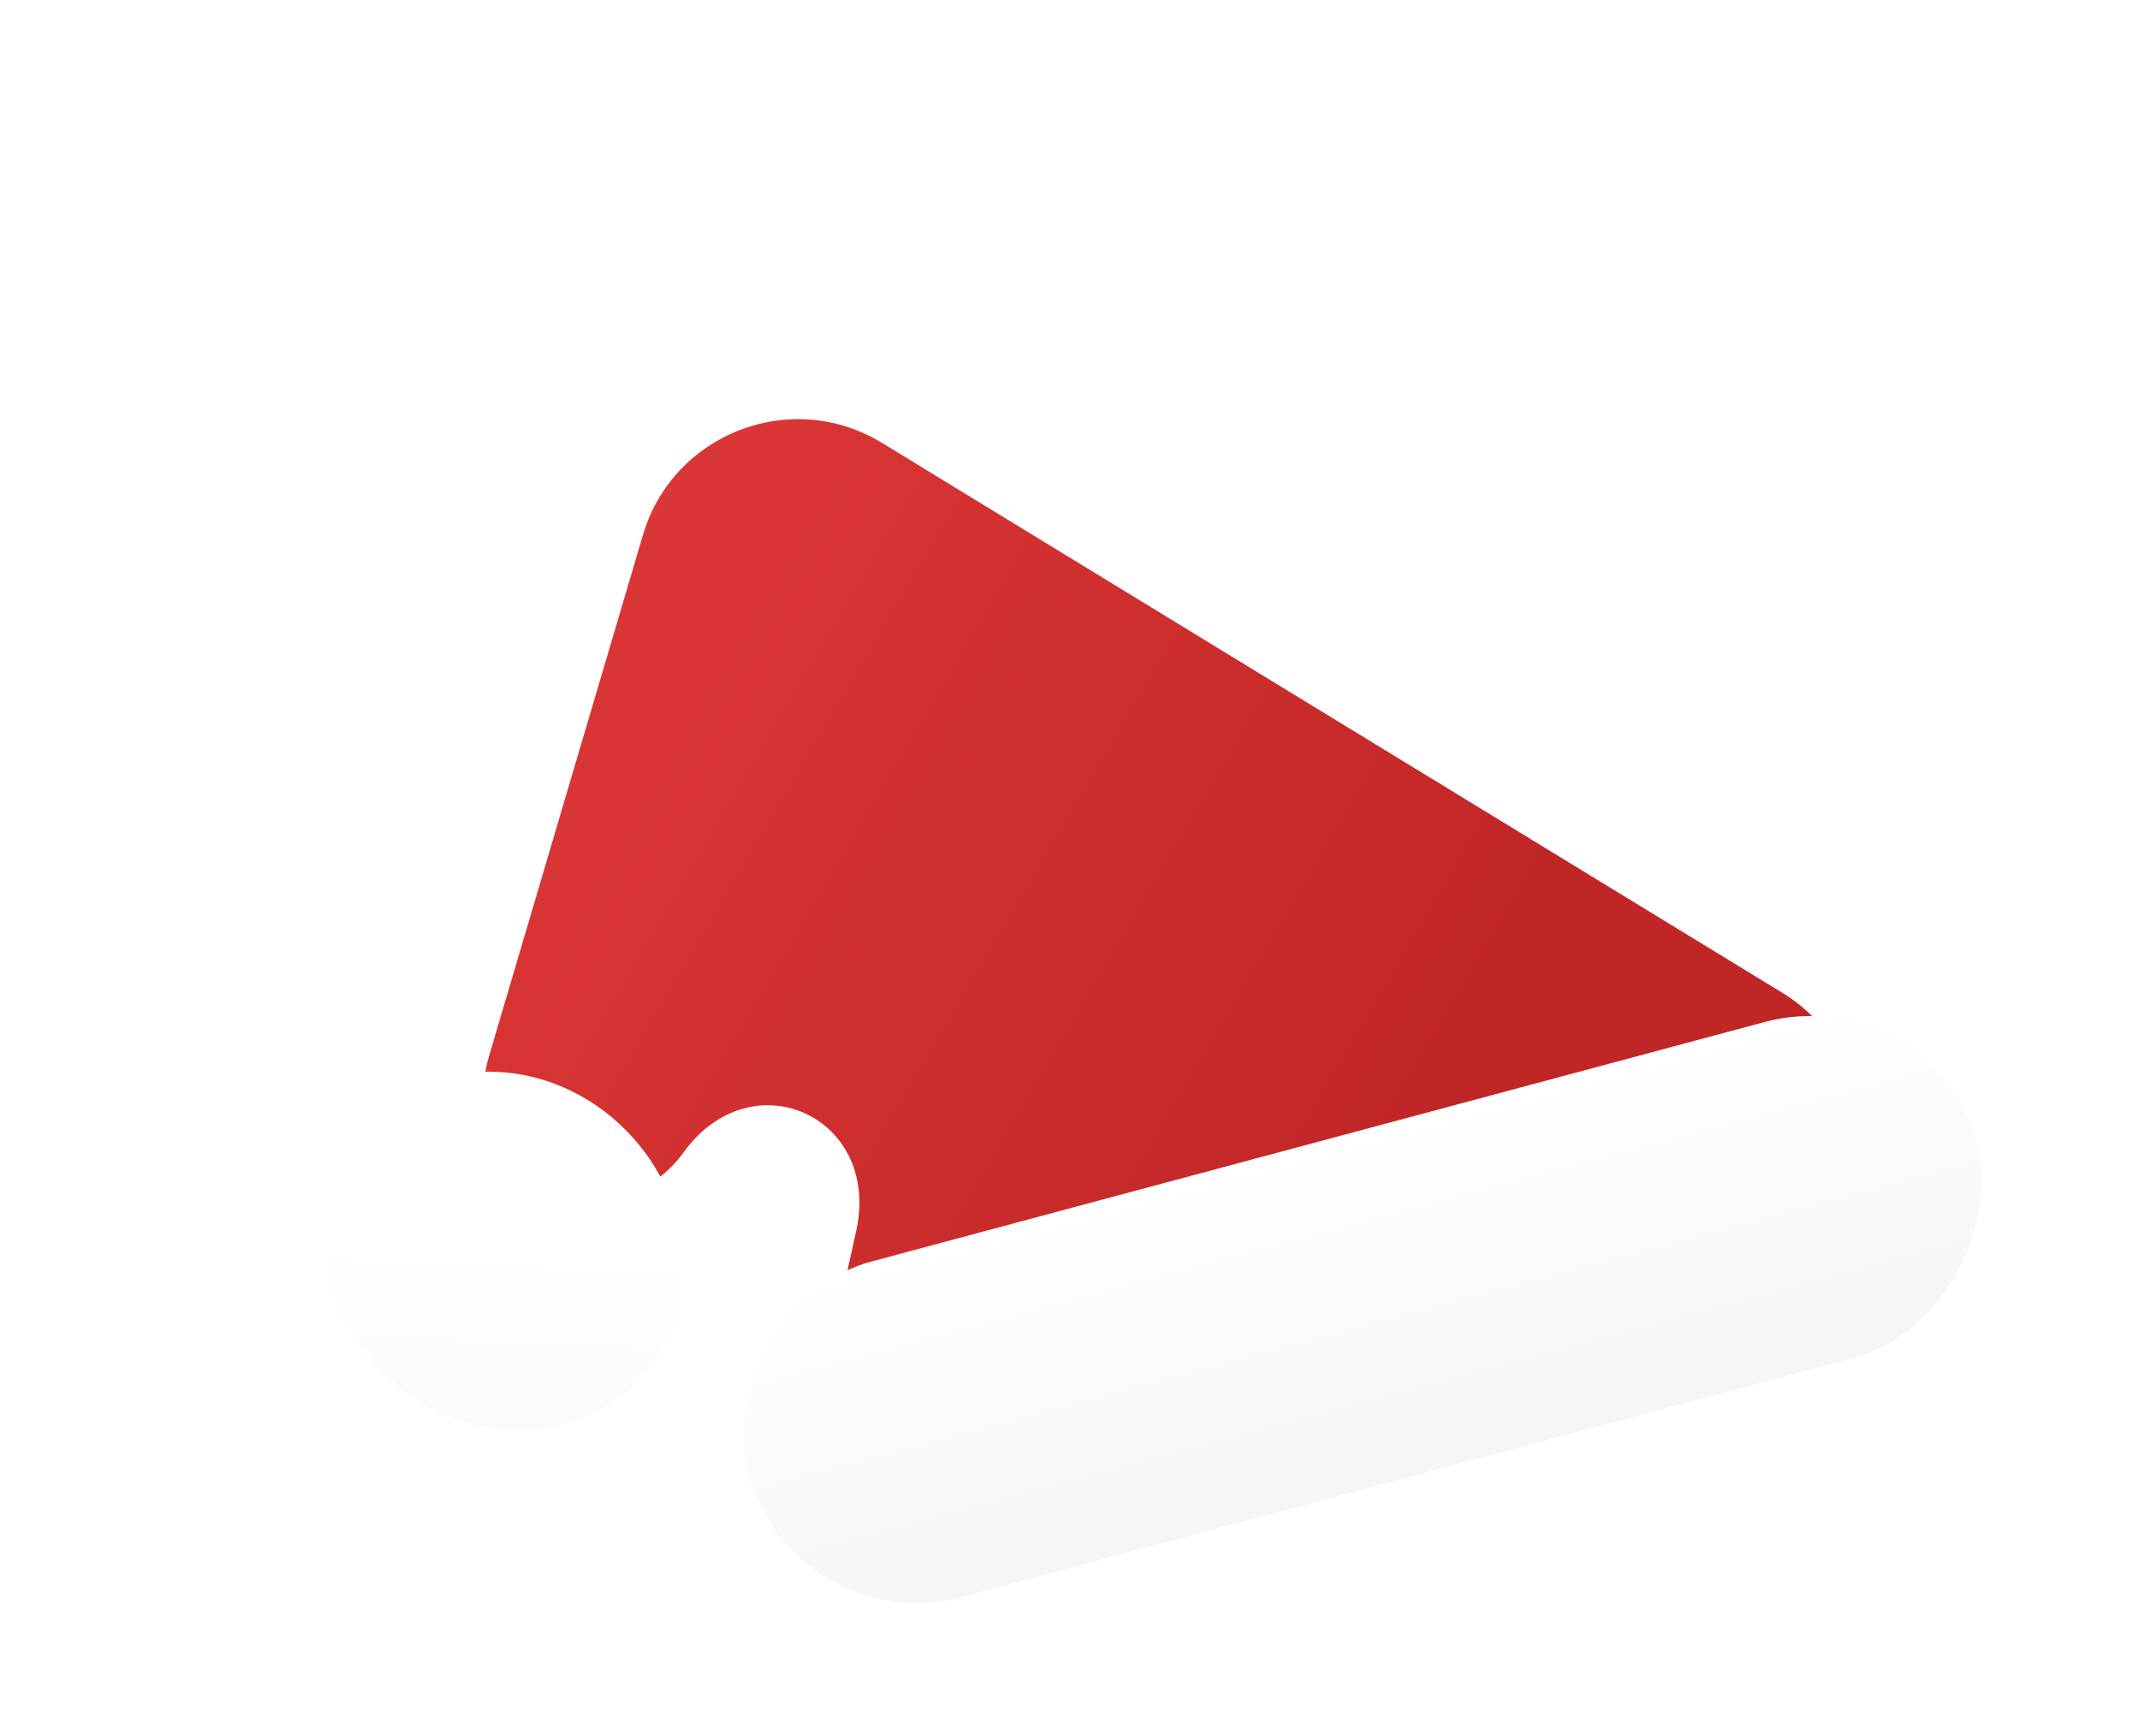
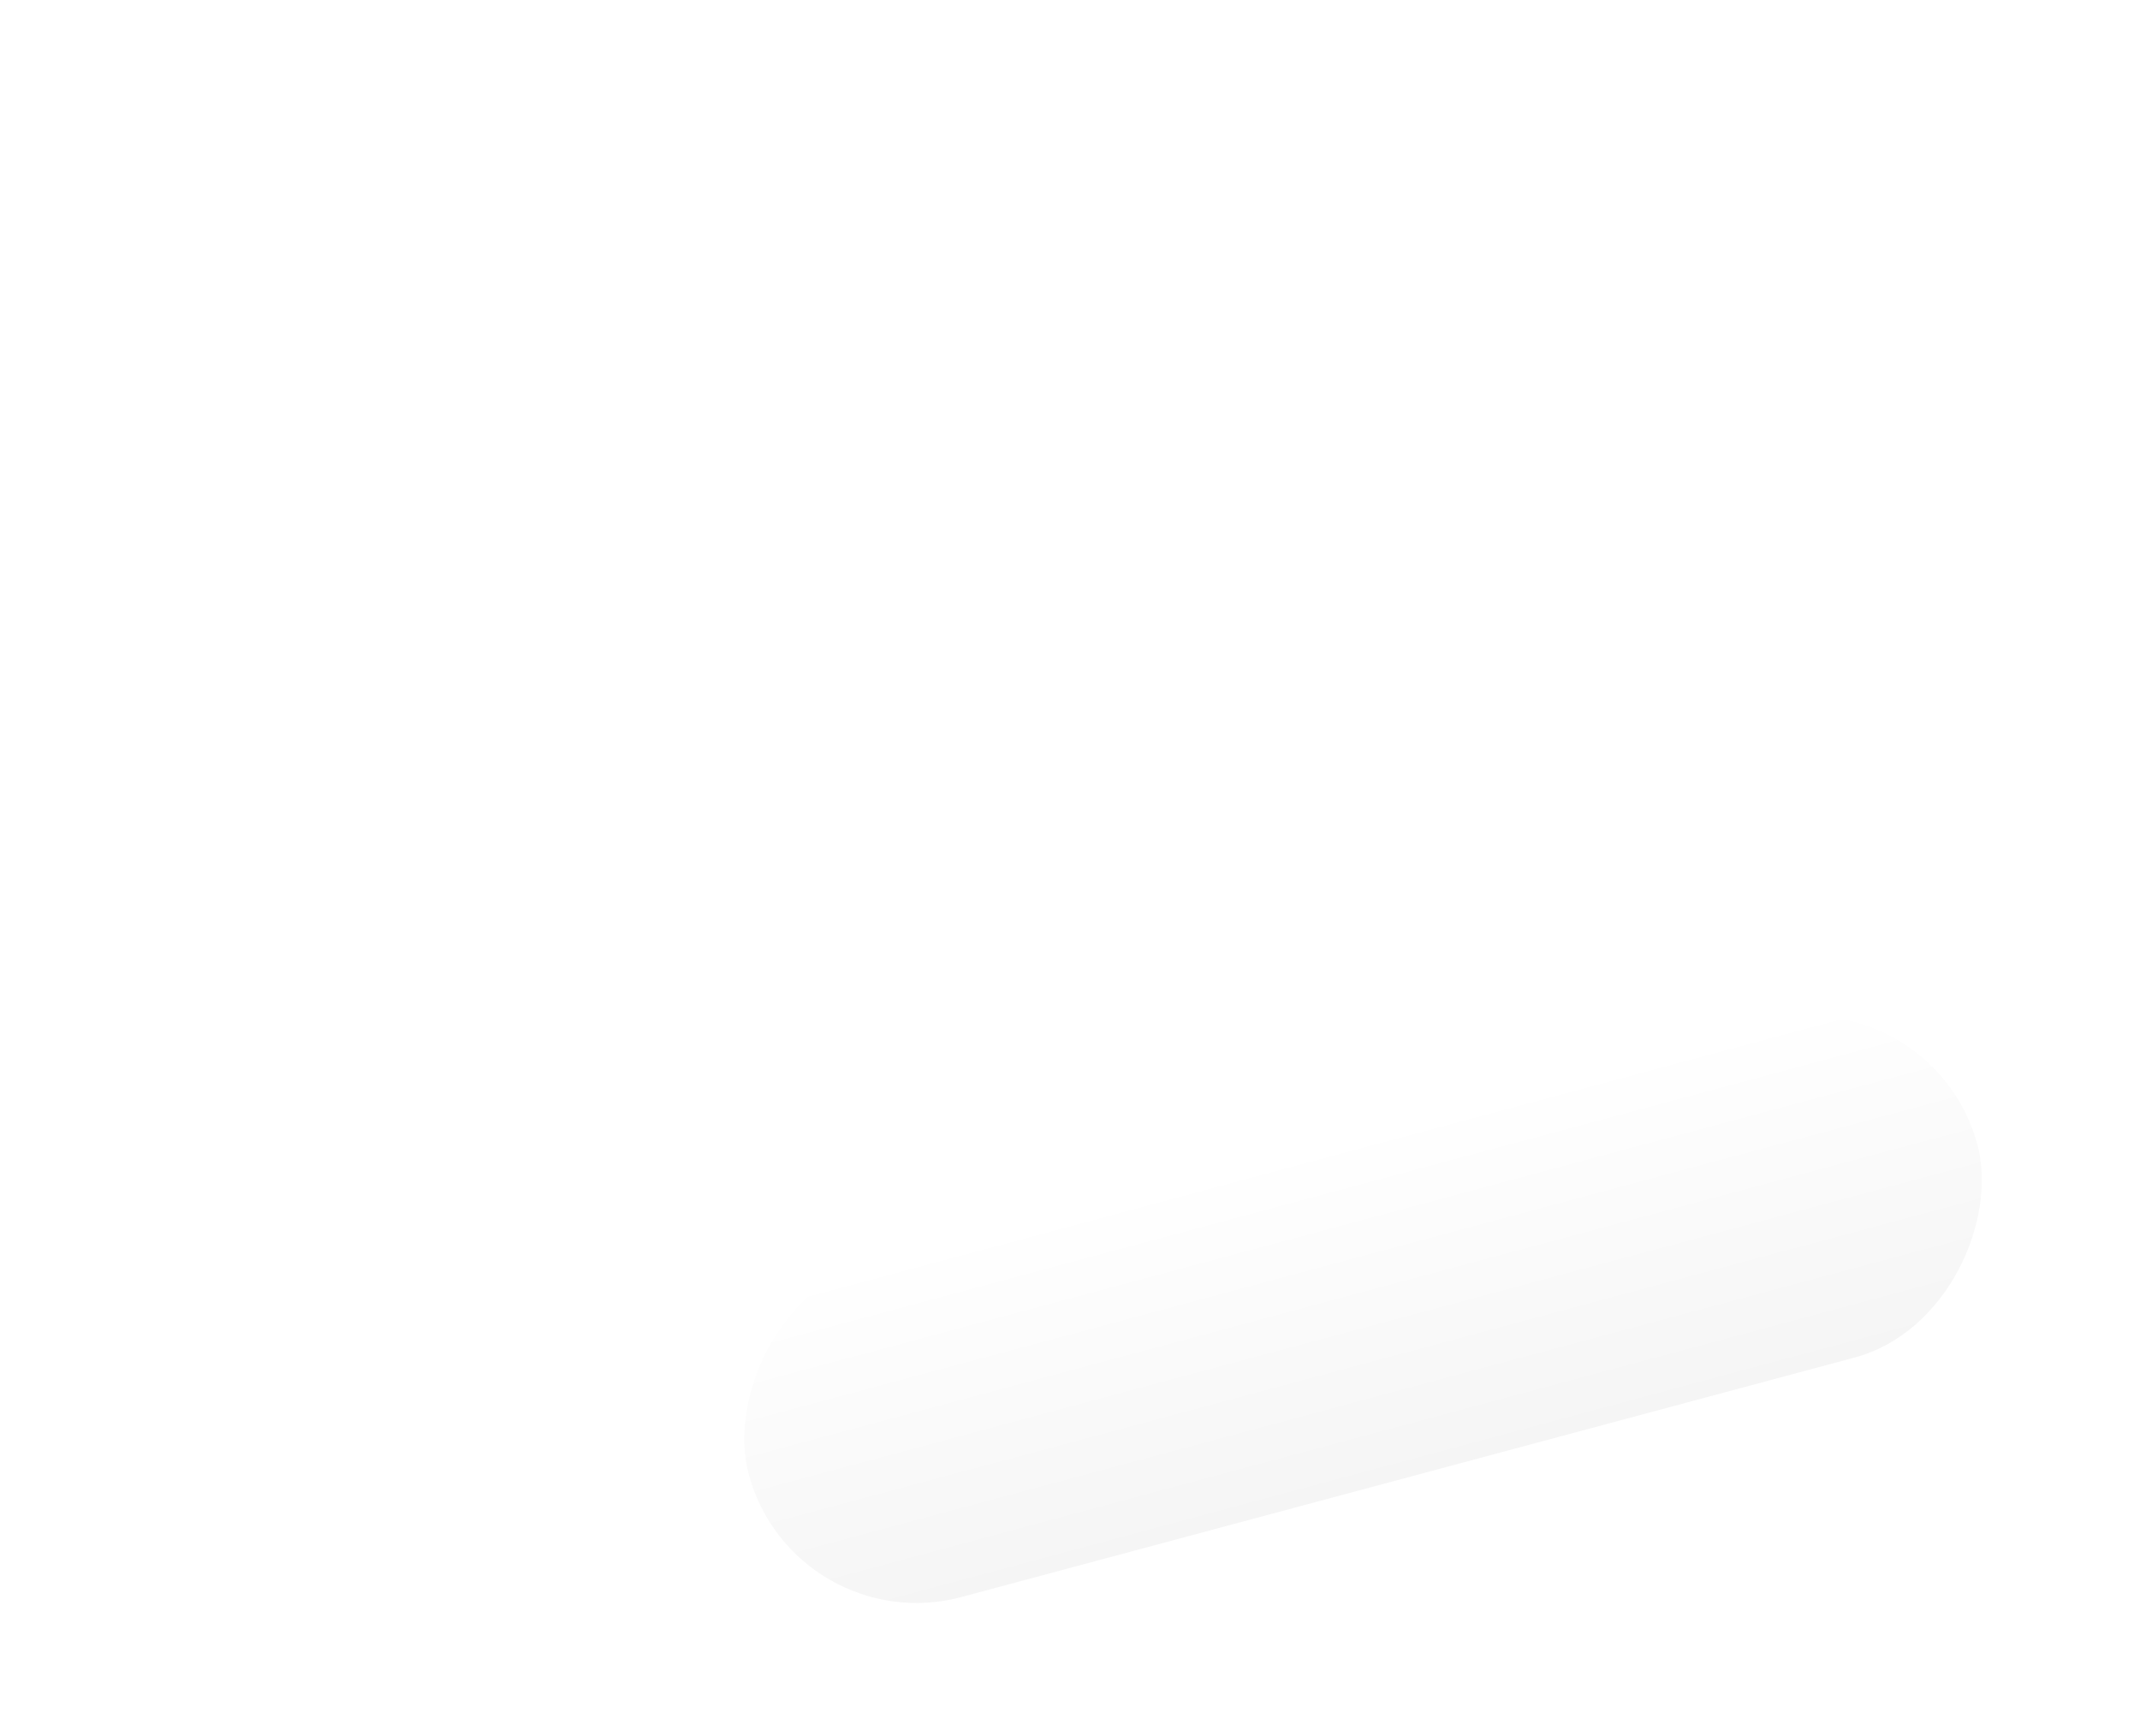
<svg xmlns="http://www.w3.org/2000/svg" width="53" height="43" viewBox="0 0 53 43" fill="none">
  <g filter="url(#filter0_d_1111_5169)">
-     <path d="M21.844 9.969L44.13 23.58C47.131 25.413 46.478 29.947 43.081 30.858L20.424 36.929C19.661 37.133 20.277 33.614 21.202 29.5C21.839 26.669 18.636 25.19 16.931 27.538C15.131 30.017 11.242 28.101 12.109 25.163L15.923 12.25C16.668 9.728 19.601 8.599 21.844 9.969Z" fill="url(#paint0_linear_1111_5169)" />
    <rect width="31.502" height="8.602" rx="4.301" transform="matrix(-0.966 0.259 0.259 0.966 47.86 23.197)" fill="url(#paint1_linear_1111_5169)" />
-     <circle r="4.438" transform="matrix(-0.999 -0.045 0.039 0.999 12.483 29.979)" fill="url(#paint2_linear_1111_5169)" />
  </g>
  <defs>
    <filter id="filter0_d_1111_5169" x="7.047" y="9.381" width="43.074" height="31.313" filterUnits="userSpaceOnUse" color-interpolation-filters="sRGB">
      <feFlood flood-opacity="0" result="BackgroundImageFix" />
      <feColorMatrix in="SourceAlpha" type="matrix" values="0 0 0 0 0 0 0 0 0 0 0 0 0 0 0 0 0 0 127 0" result="hardAlpha" />
      <feOffset dy="1" />
      <feGaussianBlur stdDeviation="0.5" />
      <feComposite in2="hardAlpha" operator="out" />
      <feColorMatrix type="matrix" values="0 0 0 0 0 0 0 0 0 0 0 0 0 0 0 0 0 0 0.25 0" />
      <feBlend mode="normal" in2="BackgroundImageFix" result="effect1_dropShadow_1111_5169" />
      <feBlend mode="normal" in="SourceGraphic" in2="effect1_dropShadow_1111_5169" result="shape" />
    </filter>
    <linearGradient id="paint0_linear_1111_5169" x1="5.438" y1="10.057" x2="34.579" y2="27.19" gradientUnits="userSpaceOnUse">
      <stop stop-color="#E73D3D" />
      <stop offset="1" stop-color="#C12626" />
    </linearGradient>
    <linearGradient id="paint1_linear_1111_5169" x1="15.751" y1="-2.88734e-10" x2="15.748" y2="14.659" gradientUnits="userSpaceOnUse">
      <stop stop-color="white" />
      <stop offset="1" stop-color="#EEEEEE" />
    </linearGradient>
    <linearGradient id="paint2_linear_1111_5169" x1="4.438" y1="-2.9791e-10" x2="4.428" y2="15.124" gradientUnits="userSpaceOnUse">
      <stop stop-color="white" />
      <stop offset="1" stop-color="#EEEEEE" />
    </linearGradient>
  </defs>
</svg>